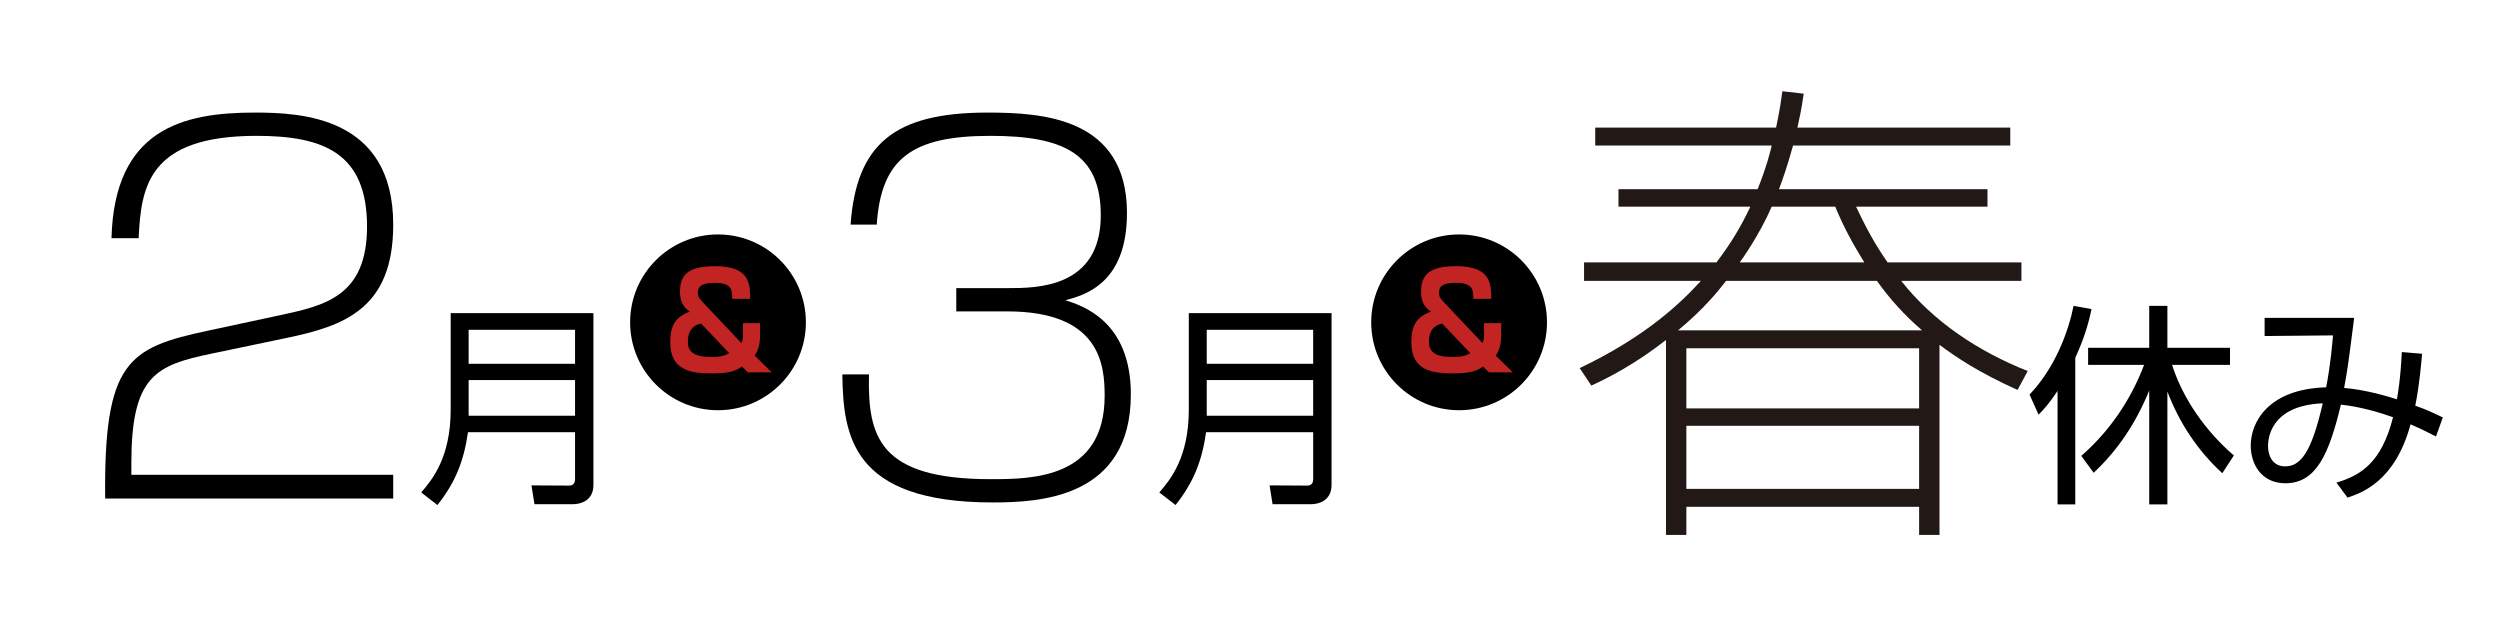
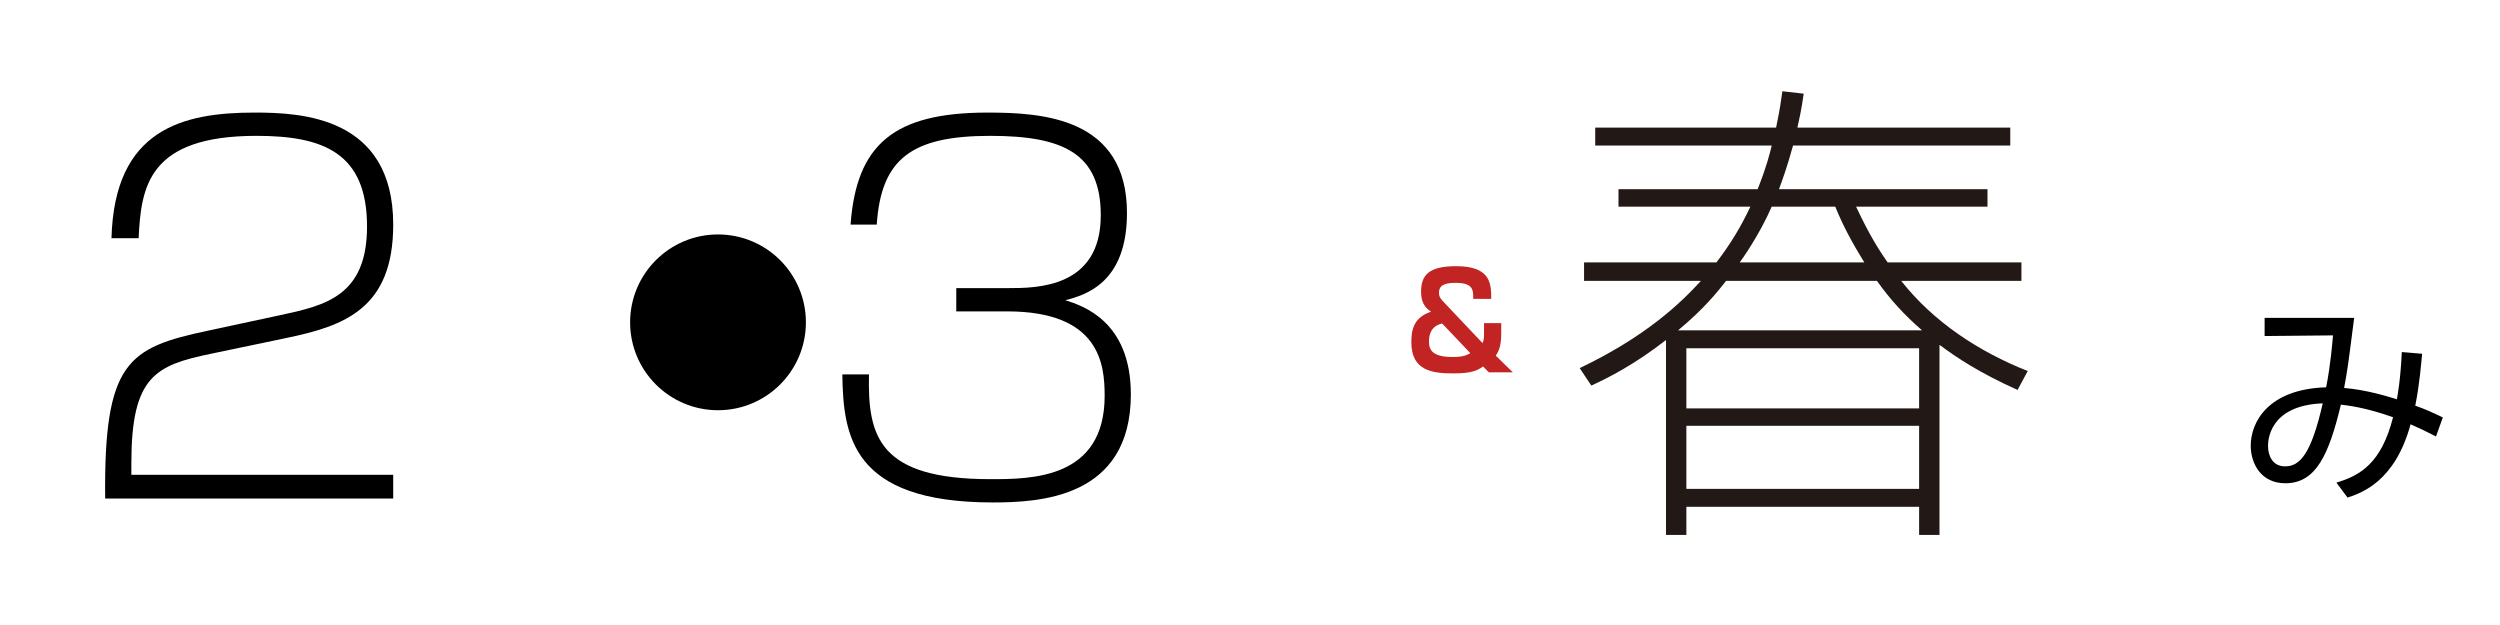
<svg xmlns="http://www.w3.org/2000/svg" version="1.1" id="レイヤー_1" width="400" height="100" viewBox="99.5 79.5 400 100" style="overflow:visible;enable-background:new 99.5 79.5 400 100;" xml:space="preserve">
  <g>
    <path d="M133.396,136.072c-9,1.861-12.879,3.568-12.879,17.533v1.862h41.896v3.802h-46.086   c-0.232-21.879,3.647-24.129,16.371-26.845l11.561-2.482c7.215-1.552,13.965-3.026,13.965-14.198   c0-11.793-6.983-14.508-17.689-14.508c-17.379,0-18.465,8.224-18.854,16.371h-4.345c0.465-17.457,11.405-20.095,22.888-20.095   c7.448,0,22.189,0.621,22.189,17.922c0,13.422-7.759,16.215-17.146,18.155L133.396,136.072z" />
  </g>
  <g>
-     <path d="M194.449,157.093c0,2.634-2.222,3.077-3.248,3.077h-6.188l-0.479-3.009l6.018,0.034c0.786,0,0.957-0.547,0.957-1.025   v-7.521H174.38c-0.684,4.719-2.052,8.068-4.89,11.658l-2.598-2.017c1.744-2.019,4.718-5.573,4.718-13.267v-15.419h22.839V157.093z    M174.482,132.271v5.437h17.026v-5.437H174.482z M174.482,140.307v5.709h17.026v-5.709H174.482z" />
-   </g>
+     </g>
  <g>
    <path d="M238.538,139.408c-0.233,10.009,1.629,16.759,19.474,16.759c6.595,0,18.233-0.078,18.233-13.345   c0-5.043-0.776-13.5-15.595-13.5h-8.146v-3.724h8.302c4.5,0,14.818,0,14.818-11.638c0-9.854-5.896-12.724-17.689-12.724   c-12.646,0-17.457,3.724-18.155,14.198h-4.189c0.931-12.802,6.905-17.922,21.879-17.922c8.767,0,22.345,0.776,22.345,16.06   c0,11.172-6.595,13.112-9.854,13.965c2.638,0.854,10.474,3.259,10.474,15.052c0,16.603-14.586,17.302-22.112,17.302   c-22.655,0-23.896-10.785-24.051-20.482H238.538z" />
  </g>
  <g>
-     <path d="M312.547,157.093c0,2.634-2.223,3.077-3.248,3.077h-6.188l-0.479-3.009l6.019,0.034c0.786,0,0.958-0.547,0.958-1.025   v-7.521h-17.13c-0.684,4.719-2.051,8.068-4.889,11.658l-2.598-2.017c1.744-2.019,4.718-5.573,4.718-13.267v-15.419h22.84   L312.547,157.093L312.547,157.093z M292.579,132.271v5.437h17.027v-5.437H292.579z M292.579,140.307v5.709h17.027v-5.709H292.579z" />
-   </g>
+     </g>
  <g>
    <path style="fill:#221815;" d="M388.094,94.487c-0.389,2.715-0.699,4.035-1.009,5.431h34.06v2.871h-34.758   c-1.009,3.646-1.707,5.508-2.25,6.982h33.361v2.793h-21.025c2.327,4.966,3.879,7.216,5.043,8.922h21.413v2.948h-19.241   c5.198,6.595,12.414,11.327,20.25,14.431l-1.629,3.025c-6.207-2.793-9.775-5.197-12.49-7.216v30.413h-3.26v-4.5h-37.24v4.5h-3.26   v-31.189c-4.965,3.881-9.231,6.053-11.946,7.295l-1.862-2.795c10.707-5.119,16.215-10.473,19.396-13.964h-18.698v-2.948h21.181   c2.405-3.181,3.879-5.664,5.431-8.922h-21.103v-2.793h22.267c1.553-3.957,1.939-5.741,2.25-6.982h-28.24v-2.871h28.938   c0.621-2.948,0.776-4.19,1.009-5.819L388.094,94.487z M407.024,132.35c-2.871-2.483-5.121-4.967-7.217-7.915H375.68   c-1.396,1.785-3.568,4.5-7.681,7.915H407.024z M406.559,135.219h-37.24v9.621h37.24V135.219z M406.559,147.633h-37.24v10.086h37.24   V147.633z M397.791,121.486c-2.017-3.258-3.413-5.896-4.654-8.922h-10.164c-2.018,4.655-4.888,8.612-5.121,8.922H397.791z" />
  </g>
  <g>
-     <path d="M431.547,160.204h-2.838v-18.155c-1.471,2.188-2.188,2.94-3.043,3.797l-1.438-3.215c4.104-4.309,6.224-10.087,7.043-14.189   l2.872,0.513c-0.547,2.598-1.229,4.787-2.598,7.795L431.547,160.204L431.547,160.204z M432.504,152.443   c4.513-3.934,7.932-8.959,10.052-14.565h-8.958v-2.735h9.778v-6.701h2.906v6.701H456.3v2.735h-9.266   c1.23,3.933,4.206,9.606,9.882,14.497l-1.847,2.838c-3.933-3.591-6.906-8.104-8.787-13.063v18.054h-2.906V141.98   c-2.119,5.162-4.923,9.437-8.89,13.164L432.504,152.443z" />
    <path d="M487.036,136.102c-0.137,1.4-0.376,4.717-1.094,8.308c1.914,0.684,2.462,0.958,4.409,1.881l-1.094,3.043   c-1.573-0.821-2.667-1.334-4.067-1.949c-2.496,9.231-7.934,11.011-10.087,11.728l-1.777-2.394c3.896-1.161,7.214-3.18,9.061-10.462   c-4.514-1.607-7.316-1.881-8.343-2.018c-1.914,7.967-3.966,12.582-8.89,12.582c-3.863,0-5.538-3.111-5.538-6.019   c0-3.795,2.837-9.061,12.067-9.334c0.72-3.657,0.992-7.11,1.096-8.308l-10.941,0.104v-2.906h14.326   c-0.957,7.486-1.062,8.308-1.607,11.213c3.658,0.309,7.112,1.402,8.445,1.813c0.104-0.581,0.581-3.11,0.786-7.556L487.036,136.102z    M462.385,150.87c0,1.437,0.65,3.248,2.735,3.248c2.428,0,4.206-2.119,6.018-10.086   C462.522,144.374,462.385,150.016,462.385,150.87z" />
  </g>
  <g>
    <circle cx="214.381" cy="131.074" r="14.062" />
    <g>
-       <path style="fill:#C22323;" d="M216.642,127.315c0-1.408,0.021-2.561-2.838-2.561c-2.134,0-2.646,0.64-2.646,1.6    c0,0.662,0.299,1.003,0.939,1.665l6.038,6.379c0.235-0.641,0.235-0.769,0.235-1.941v-1.259h2.752v1.729    c0,2.091-0.491,2.901-0.875,3.478l2.731,2.668h-3.841l-0.917-0.938c-0.832,0.576-1.664,1.109-4.737,1.109    c-3.328,0-6.742-0.384-6.742-4.972c0-2.006,0.363-3.97,3.158-4.907c-0.555-0.363-1.6-1.067-1.6-3.179    c0-2.646,1.216-4.097,5.611-4.097c5.441,0,5.633,2.688,5.612,5.228L216.642,127.315L216.642,127.315z M211.67,131.264    c-1.792,0.404-2.112,1.791-2.112,2.857c0,1.322,0.491,2.497,3.776,2.497c1.771,0,2.326-0.32,2.838-0.619L211.67,131.264z" />
-     </g>
+       </g>
  </g>
  <g>
-     <circle cx="332.956" cy="131.074" r="14.062" />
    <g>
      <path style="fill:#C22323;" d="M335.218,127.315c0-1.408,0.021-2.561-2.838-2.561c-2.133,0-2.646,0.64-2.646,1.6    c0,0.662,0.299,1.003,0.938,1.665l6.039,6.379c0.234-0.641,0.234-0.769,0.234-1.941v-1.259h2.752v1.729    c0,2.091-0.49,2.901-0.874,3.478l2.729,2.668h-3.84l-0.918-0.938c-0.832,0.576-1.664,1.109-4.736,1.109    c-3.328,0-6.742-0.384-6.742-4.972c0-2.006,0.362-3.97,3.157-4.907c-0.555-0.363-1.601-1.067-1.601-3.179    c0-2.646,1.217-4.097,5.612-4.097c5.439,0,5.633,2.688,5.61,5.228L335.218,127.315L335.218,127.315z M330.247,131.264    c-1.793,0.404-2.112,1.791-2.112,2.857c0,1.322,0.49,2.497,3.776,2.497c1.771,0,2.325-0.32,2.838-0.619L330.247,131.264z" />
    </g>
  </g>
</svg>